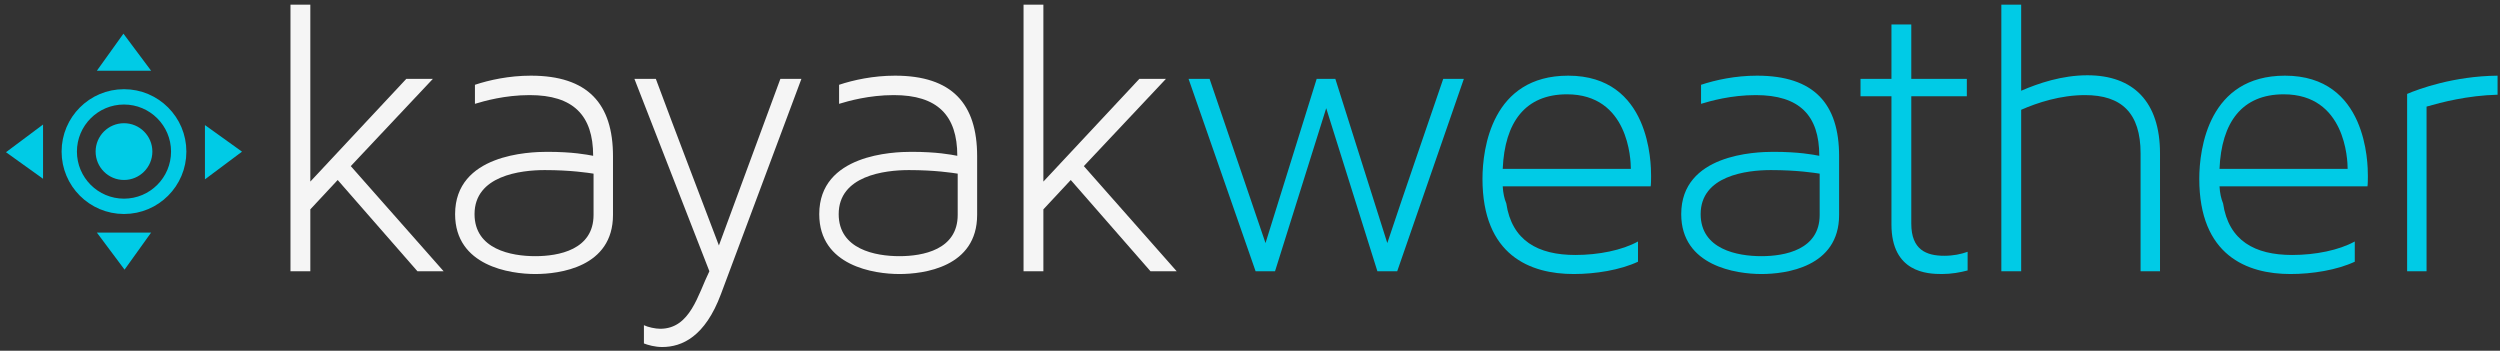
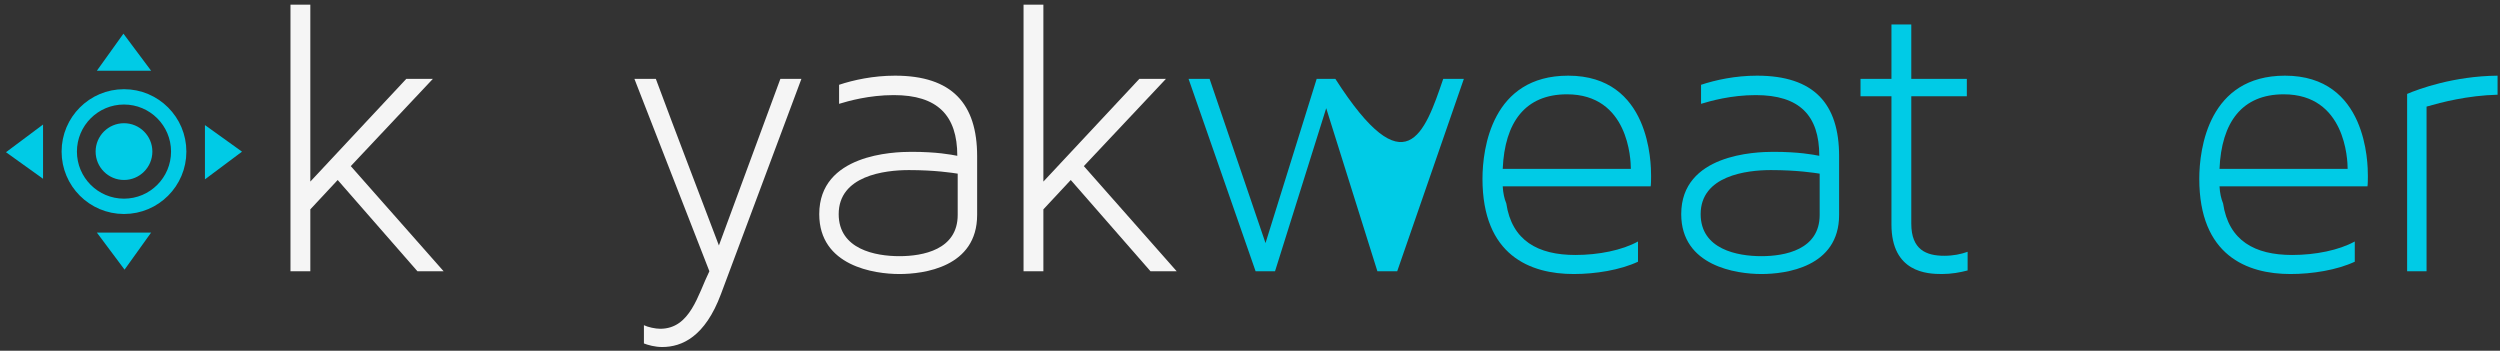
<svg xmlns="http://www.w3.org/2000/svg" width="392px" height="55px" viewBox="0 0 392 55" version="1.1">
  <rect x="0" y="0" width="392" height="55" fill="#333333" stroke="none" />
  <title>Group</title>
  <g id="Page-1" stroke="none" stroke-width="1" fill="none" fill-rule="evenodd">
    <g id="kayakweather" transform="translate(-274, -356)">
      <g id="Group" transform="translate(274.938, 356.73)">
        <polyline id="Fill-2" fill="#F5F5F5" points="68.62 41.801 64.515 41.801 52.012 27.494 47.72 32.097 47.72 41.801 44.609 41.801 44.609 5.68434189e-14 47.72 5.68434189e-14 47.72 27.743 62.773 11.632 66.941 11.632 54.064 25.317 68.62 41.801" />
-         <path d="M92.131,26.498 C91.323,26.374 88.585,25.939 84.48,25.939 C80.686,25.939 73.47,26.81 73.47,32.844 C73.47,38.379 79.255,39.437 82.987,39.437 C86.657,39.437 92.131,38.442 92.131,32.968 L92.131,26.498 Z M95.179,23.762 L95.179,32.968 C95.179,41.179 86.782,42.237 82.987,42.237 C79.068,42.237 70.422,40.993 70.422,32.844 C70.422,23.451 82.054,23.078 84.853,23.078 C88.897,23.078 91.074,23.513 92.069,23.7 C92.069,17.355 88.959,14.182 82.117,14.182 C78.198,14.182 74.963,15.116 73.532,15.551 L73.532,12.565 C75.772,11.818 78.882,11.135 82.303,11.135 C91.26,11.135 95.179,15.551 95.179,23.762 L95.179,23.762 Z" id="Fill-3" fill="#F5F5F5" />
        <path d="M121.427,11.632 L124.725,11.632 L112.097,45.409 C109.609,52.065 106.001,53.682 102.891,53.682 C101.771,53.682 100.651,53.371 100.029,53.122 L100.029,50.26 C100.651,50.572 101.833,50.821 102.58,50.821 C107.307,50.821 108.489,45.471 110.293,41.801 L98.536,11.632 L101.895,11.632 C105.13,20.34 108.489,29.049 111.786,37.758 L121.427,11.632" id="Fill-4" fill="#F5F5F5" />
        <path d="M149.229,26.498 C148.421,26.374 145.684,25.939 141.578,25.939 C137.784,25.939 130.568,26.81 130.568,32.844 C130.568,38.379 136.353,39.437 140.085,39.437 C143.755,39.437 149.229,38.442 149.229,32.968 L149.229,26.498 Z M152.277,23.762 L152.277,32.968 C152.277,41.179 143.88,42.237 140.085,42.237 C136.166,42.237 127.52,40.993 127.52,32.844 C127.52,23.451 139.152,23.078 141.951,23.078 C145.995,23.078 148.172,23.513 149.167,23.7 C149.167,17.355 146.057,14.182 139.215,14.182 C135.296,14.182 132.062,15.116 130.63,15.551 L130.63,12.565 C132.87,11.818 135.98,11.135 139.401,11.135 C148.359,11.135 152.277,15.551 152.277,23.762 L152.277,23.762 Z" id="Fill-5" fill="#F5F5F5" />
        <polyline id="Fill-6" fill="#F5F5F5" points="183.564 41.801 179.458 41.801 166.956 27.494 162.664 32.097 162.664 41.801 159.553 41.801 159.553 5.68434189e-14 162.664 5.68434189e-14 162.664 27.743 177.717 11.632 181.885 11.632 169.009 25.317 183.564 41.801" />
-         <path d="M198.988,41.801 L195.939,41.801 L185.426,11.632 L188.724,11.632 L197.495,37.385 L205.518,11.632 L208.442,11.632 L216.591,37.385 C219.452,28.801 222.438,20.216 225.362,11.632 L228.596,11.632 L218.146,41.801 L215.036,41.801 L207.011,16.235 L198.988,41.801" id="Fill-7" fill="#00cbe6" />
+         <path d="M198.988,41.801 L195.939,41.801 L185.426,11.632 L188.724,11.632 L197.495,37.385 L205.518,11.632 L208.442,11.632 C219.452,28.801 222.438,20.216 225.362,11.632 L228.596,11.632 L218.146,41.801 L215.036,41.801 L207.011,16.235 L198.988,41.801" id="Fill-7" fill="#00cbe6" />
        <path d="M234.688,25.752 L254.779,25.752 C254.779,24.26 254.407,14.058 244.764,14.058 C238.234,14.058 235,18.412 234.688,25.752 Z M257.953,26.872 C257.953,28.241 257.889,28.427 257.889,28.489 L234.688,28.489 C234.75,29.546 234.936,30.418 235.248,31.164 C236.119,37.011 240.224,39.25 246.07,39.25 C249.742,39.25 253.411,38.504 255.9,37.135 L255.9,40.307 C253.1,41.614 249.244,42.237 245.823,42.237 C238.98,42.237 231.515,39.313 231.515,27.307 C231.515,22.518 233.008,11.135 244.952,11.135 C257.828,11.135 257.953,24.881 257.953,26.872 L257.953,26.872 Z" id="Fill-8" fill="#00cbe6" />
        <path d="M284.386,26.498 C283.578,26.374 280.84,25.939 276.734,25.939 C272.941,25.939 265.725,26.81 265.725,32.844 C265.725,38.379 271.51,39.437 275.243,39.437 C278.912,39.437 284.386,38.442 284.386,32.968 L284.386,26.498 Z M287.435,23.762 L287.435,32.968 C287.435,41.179 279.038,42.237 275.243,42.237 C271.324,42.237 262.678,40.993 262.678,32.844 C262.678,23.451 274.31,23.078 277.109,23.078 C281.152,23.078 283.33,23.513 284.325,23.7 C284.325,17.355 281.214,14.182 274.372,14.182 C270.453,14.182 267.218,15.116 265.787,15.551 L265.787,12.565 C268.027,11.818 271.136,11.135 274.558,11.135 C283.516,11.135 287.435,15.551 287.435,23.762 L287.435,23.762 Z" id="Fill-9" fill="#00cbe6" />
        <path d="M307.585,38.752 L307.585,41.676 C306.404,41.988 305.036,42.237 303.542,42.237 C301.241,42.237 295.642,41.988 295.642,34.461 L295.642,14.369 L290.791,14.369 L290.791,11.632 L295.642,11.632 L295.642,3.11 L298.752,3.11 L298.752,11.632 L307.461,11.632 L307.461,14.369 L298.752,14.369 L298.752,34.336 C298.752,38.442 301.117,39.375 303.916,39.375 C305.345,39.375 306.528,39.126 307.585,38.752" id="Fill-10" fill="#00cbe6" />
-         <path d="M337.752,23.326 L337.752,41.801 L334.705,41.801 L334.705,23.326 C334.705,16.981 331.718,14.182 325.997,14.182 C322.139,14.182 318.532,15.364 315.982,16.484 L315.982,41.801 L312.872,41.801 L312.872,5.68434189e-14 L315.982,5.68434189e-14 L315.982,13.498 C318.717,12.316 322.388,11.073 326.37,11.073 C333.585,11.073 337.752,15.24 337.752,23.326" id="Fill-11" fill="#00cbe6" />
        <path d="M347.081,25.752 L367.172,25.752 C367.172,24.26 366.798,14.058 357.158,14.058 C350.625,14.058 347.391,18.412 347.081,25.752 Z M370.344,26.872 C370.344,28.241 370.283,28.427 370.283,28.489 L347.081,28.489 C347.143,29.546 347.329,30.418 347.64,31.164 C348.51,37.011 352.616,39.25 358.463,39.25 C362.133,39.25 365.804,38.504 368.291,37.135 L368.291,40.307 C365.493,41.614 361.636,42.237 358.214,42.237 C351.372,42.237 343.909,39.313 343.909,27.307 C343.909,22.518 345.4,11.135 357.343,11.135 C370.22,11.135 370.344,24.881 370.344,26.872 L370.344,26.872 Z" id="Fill-12" fill="#00cbe6" />
        <path d="M379.546,15.986 L379.546,41.801 L376.5,41.801 L376.5,13.996 C378.241,13.249 383.777,11.196 390.681,11.135 L390.681,14.12 C385.954,14.245 381.911,15.302 379.546,15.986" id="Fill-13" fill="#00cbe6" />
        <path d="M22.954,23.039 C22.954,25.496 20.96,27.489 18.504,27.489 C16.046,27.489 14.054,25.496 14.054,23.039 C14.054,20.582 16.046,18.59 18.504,18.59 C20.96,18.59 22.954,20.582 22.954,23.039" id="Fill-20" fill="#00cbe6" />
        <path d="M27.084,23.039 C27.084,27.777 23.243,31.622 18.504,31.622 C13.764,31.622 9.922,27.777 9.922,23.039 C9.922,18.301 13.764,14.457 18.504,14.457 C23.243,14.457 27.084,18.301 27.084,23.039 Z" id="Stroke-21" stroke="#00cbe6" stroke-width="2.404" />
        <polyline id="Fill-22" fill="#00cbe6" points="31.197 18.883 31.197 27.391 37.008 23.05 31.197 18.883" />
        <polyline id="Fill-23" fill="#00cbe6" points="14.25 10.361 22.758 10.361 18.416 4.549 14.25 10.361" />
        <polyline id="Fill-24" fill="#00cbe6" points="5.811 27.303 5.811 18.795 0 23.137 5.811 27.303" />
        <polyline id="Fill-25" fill="#00cbe6" points="22.758 35.738 14.25 35.738 18.592 41.549 22.758 35.738" />
      </g>
    </g>
  </g>
</svg>